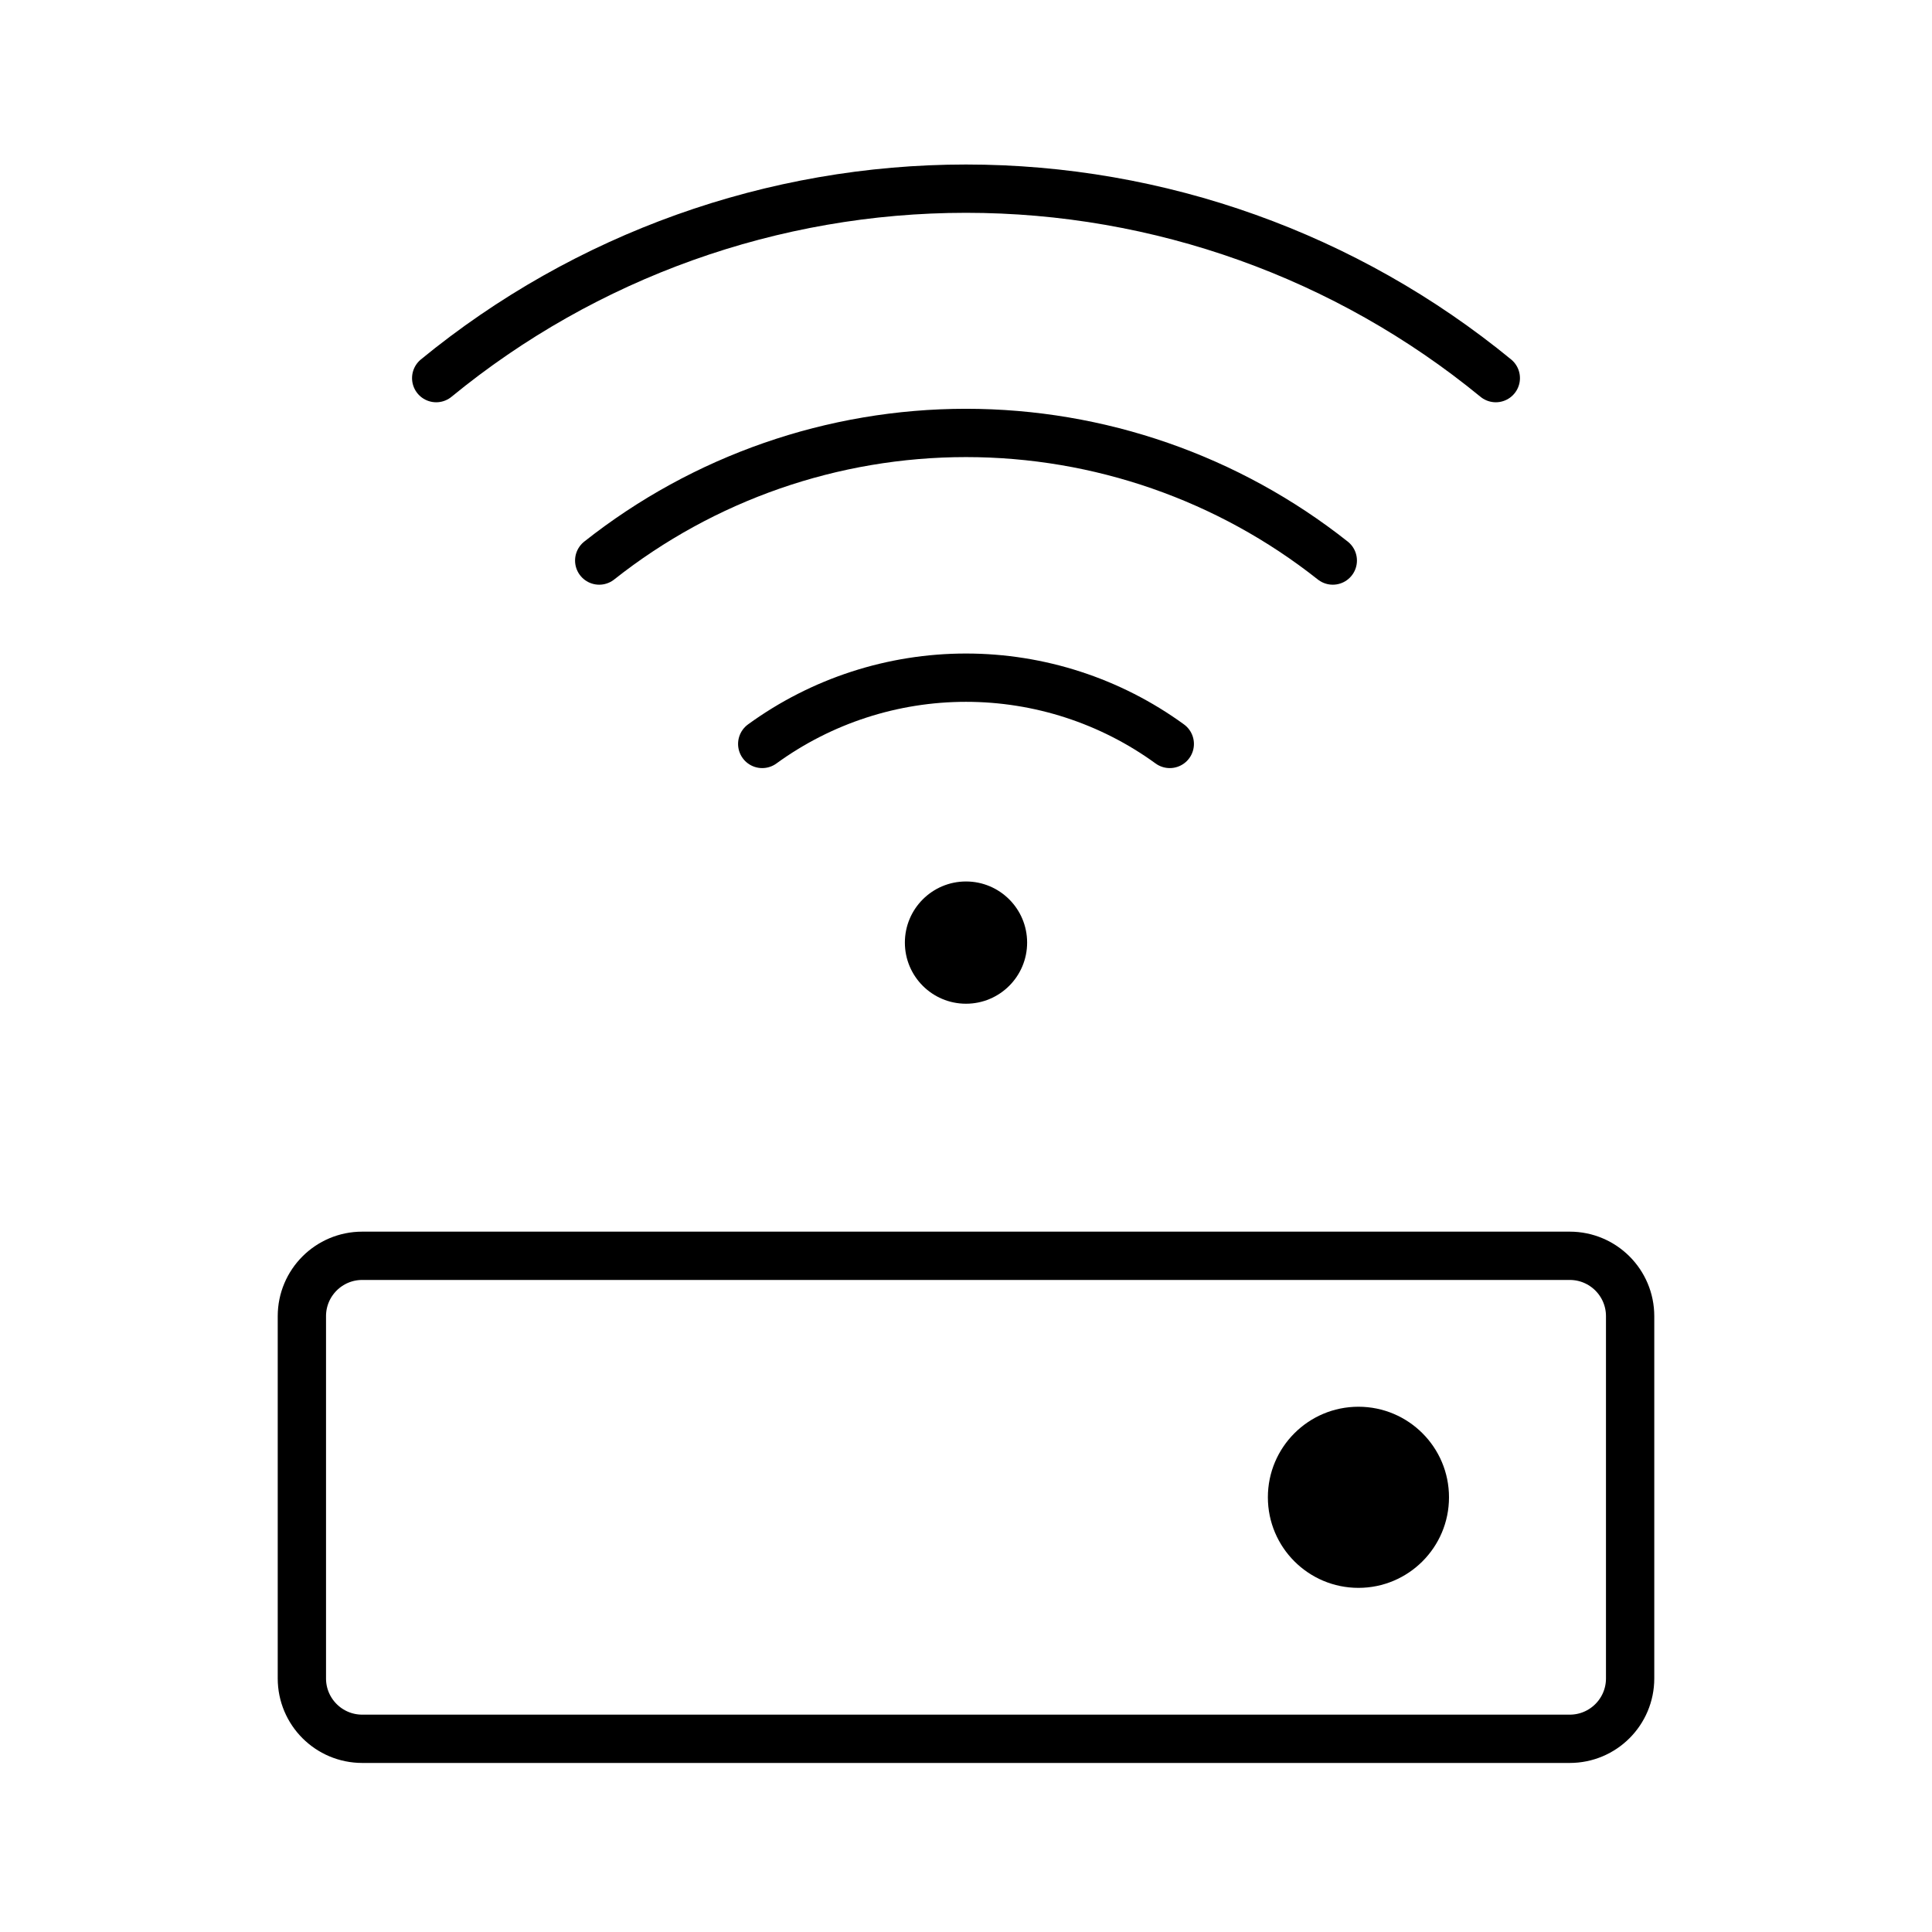
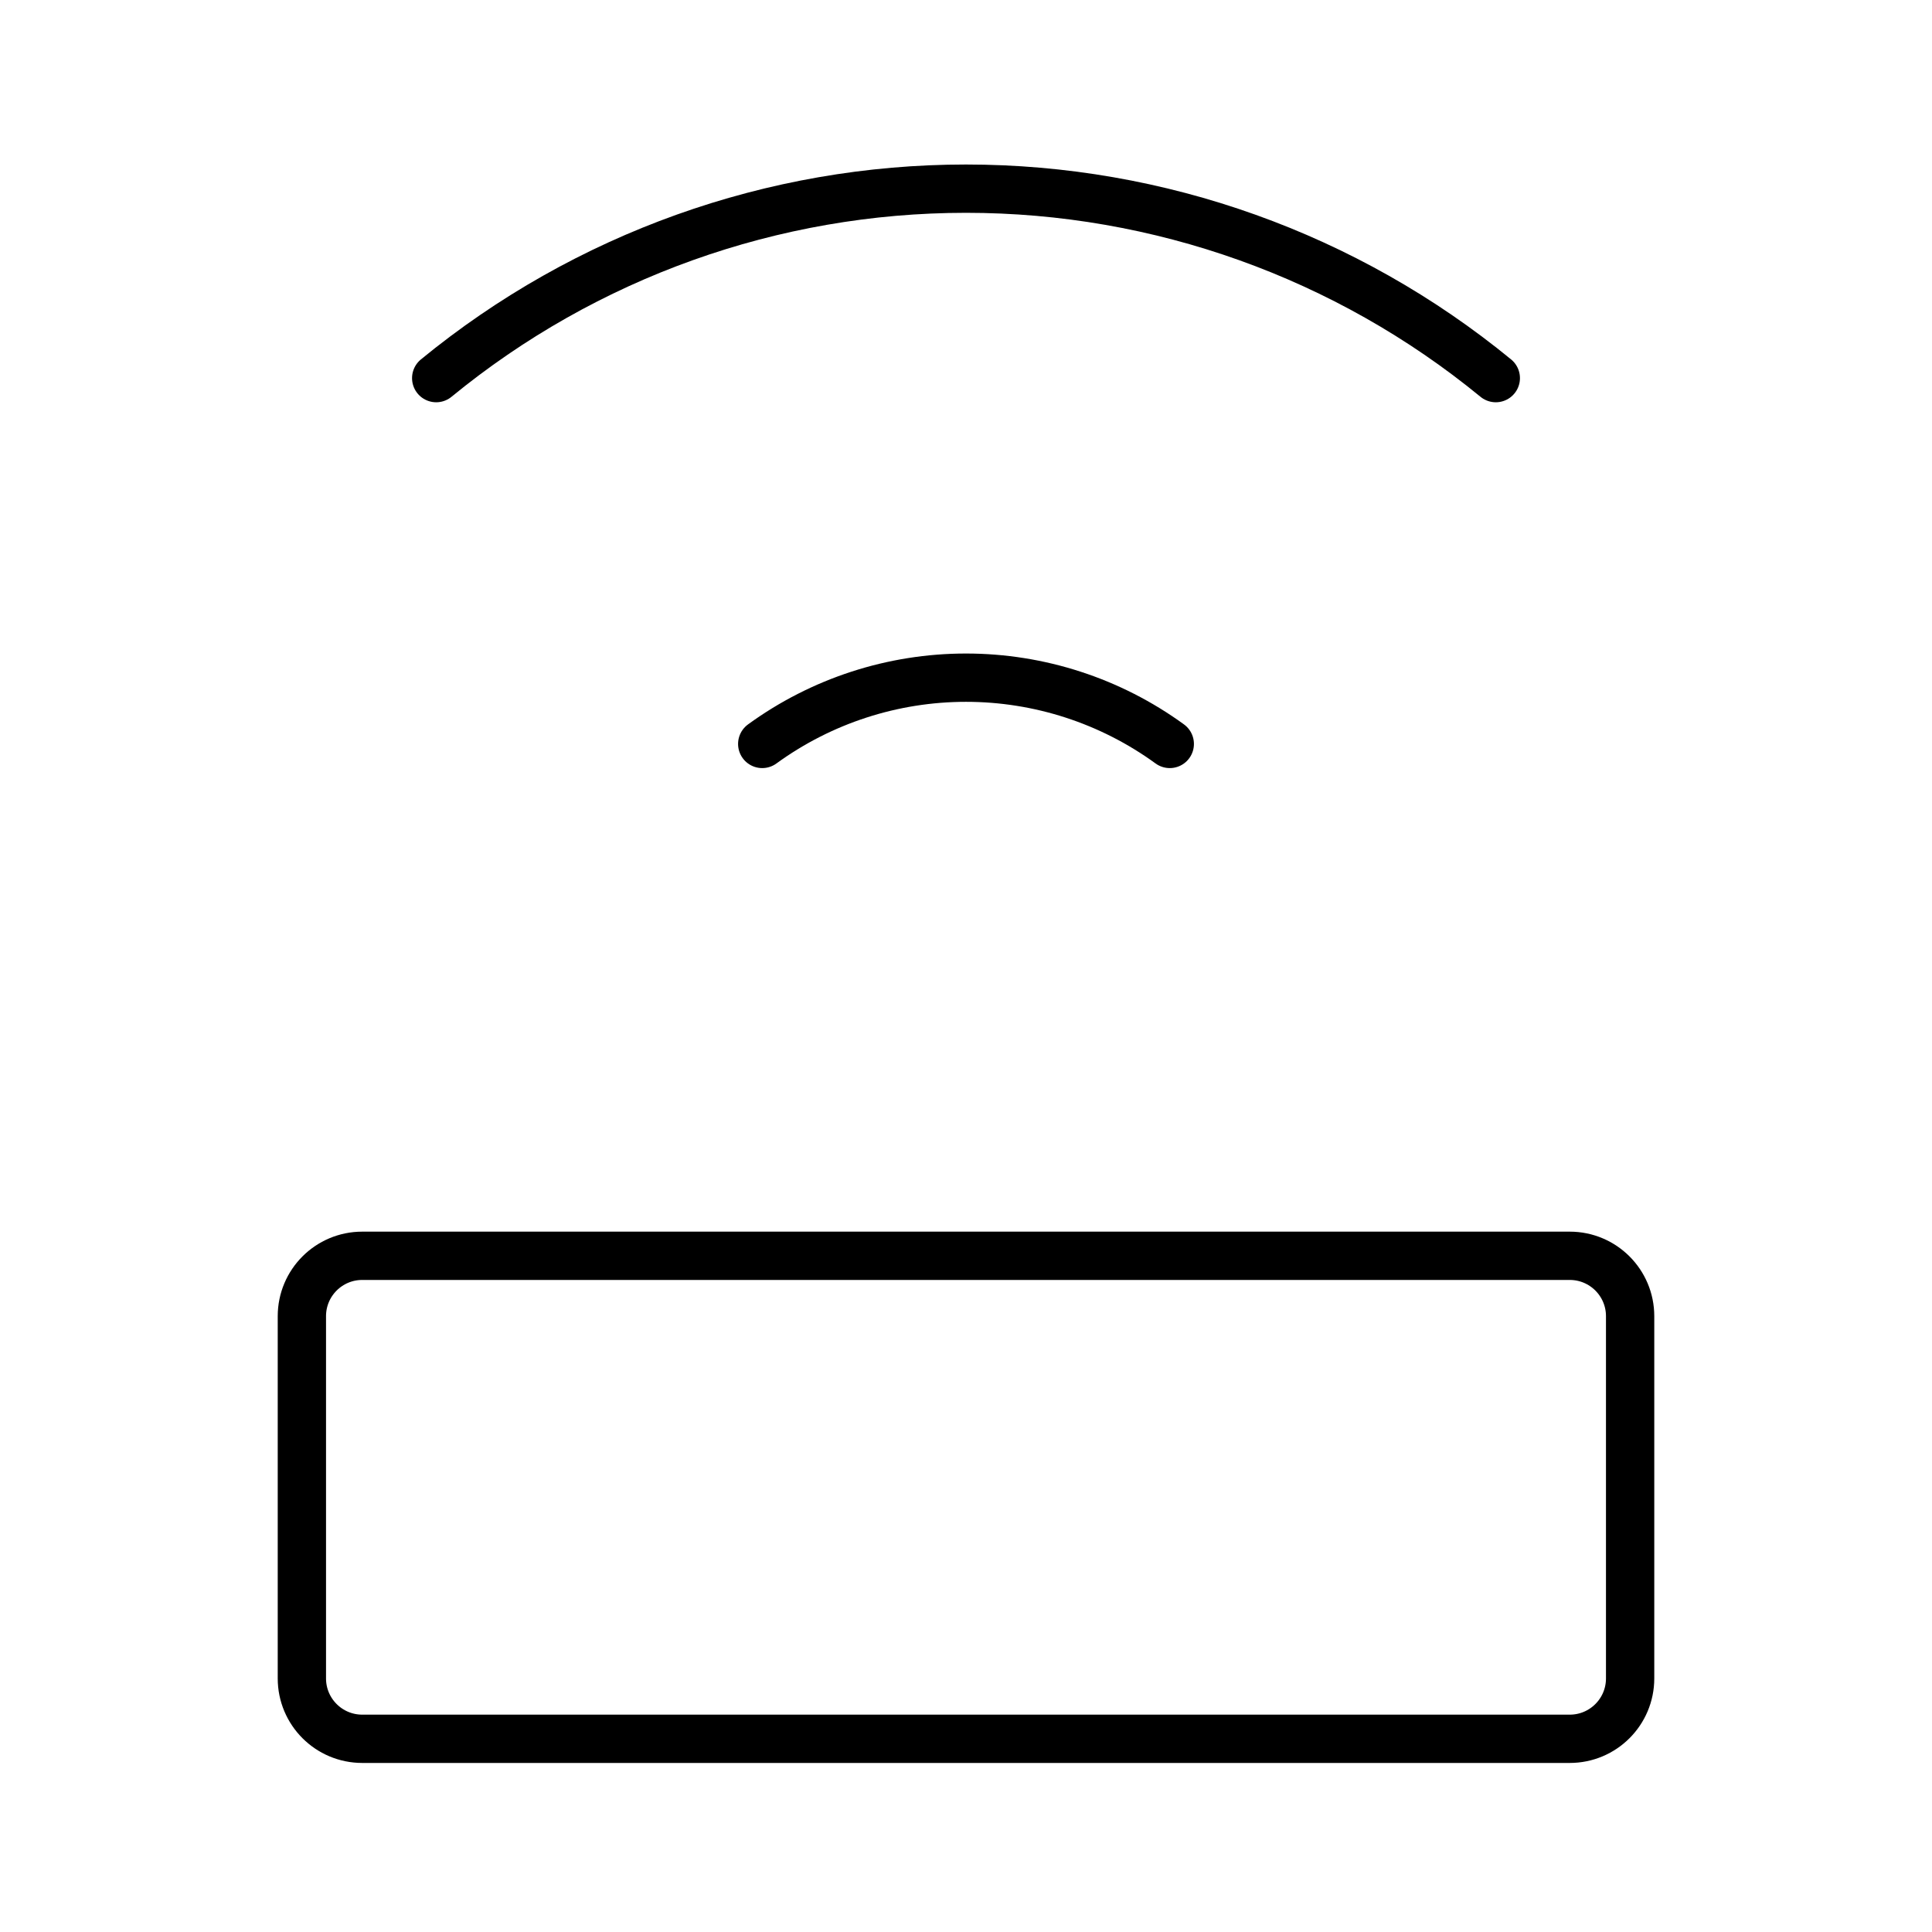
<svg xmlns="http://www.w3.org/2000/svg" width="80" height="80" viewBox="0 0 80 80" fill="none">
  <g clip-path="url(#clip0_2420_6938)">
    <path d="M65 52H15C13.619 52 12.5 53.119 12.5 54.5V69.5C12.5 70.881 13.619 72 15 72H65C66.381 72 67.5 70.881 67.5 69.5V54.5C67.5 53.119 66.381 52 65 52Z" stroke="black" stroke-width="2" stroke-linecap="round" stroke-linejoin="round" />
-     <path d="M56.25 65.75C58.321 65.75 60 64.071 60 62C60 59.929 58.321 58.25 56.25 58.25C54.179 58.25 52.5 59.929 52.5 62C52.5 64.071 54.179 65.75 56.25 65.75Z" fill="black" />
-     <path d="M40 41.562C41.398 41.562 42.531 40.429 42.531 39.031C42.531 37.633 41.398 36.5 40 36.5C38.602 36.5 37.469 37.633 37.469 39.031C37.469 40.429 38.602 41.562 40 41.562Z" fill="black" />
    <path d="M61.938 15.657C55.752 10.584 48 7.812 40 7.812C32 7.812 24.248 10.584 18.062 15.657" stroke="black" stroke-width="2" stroke-linecap="round" stroke-linejoin="round" />
-     <path d="M55.188 23.211C50.865 19.789 45.513 17.927 40 17.927C34.487 17.927 29.135 19.789 24.812 23.211" stroke="black" stroke-width="2" stroke-linecap="round" stroke-linejoin="round" />
    <path d="M48.438 30.805C45.986 29.021 43.032 28.061 40 28.061C36.968 28.061 34.014 29.021 31.562 30.805" stroke="black" stroke-width="2" stroke-linecap="round" stroke-linejoin="round" />
  </g>
  <defs>
    <clipPath id="clip0_2420_6938">
      <rect width="80" height="80" fill="white" />
    </clipPath>
  </defs>
</svg>